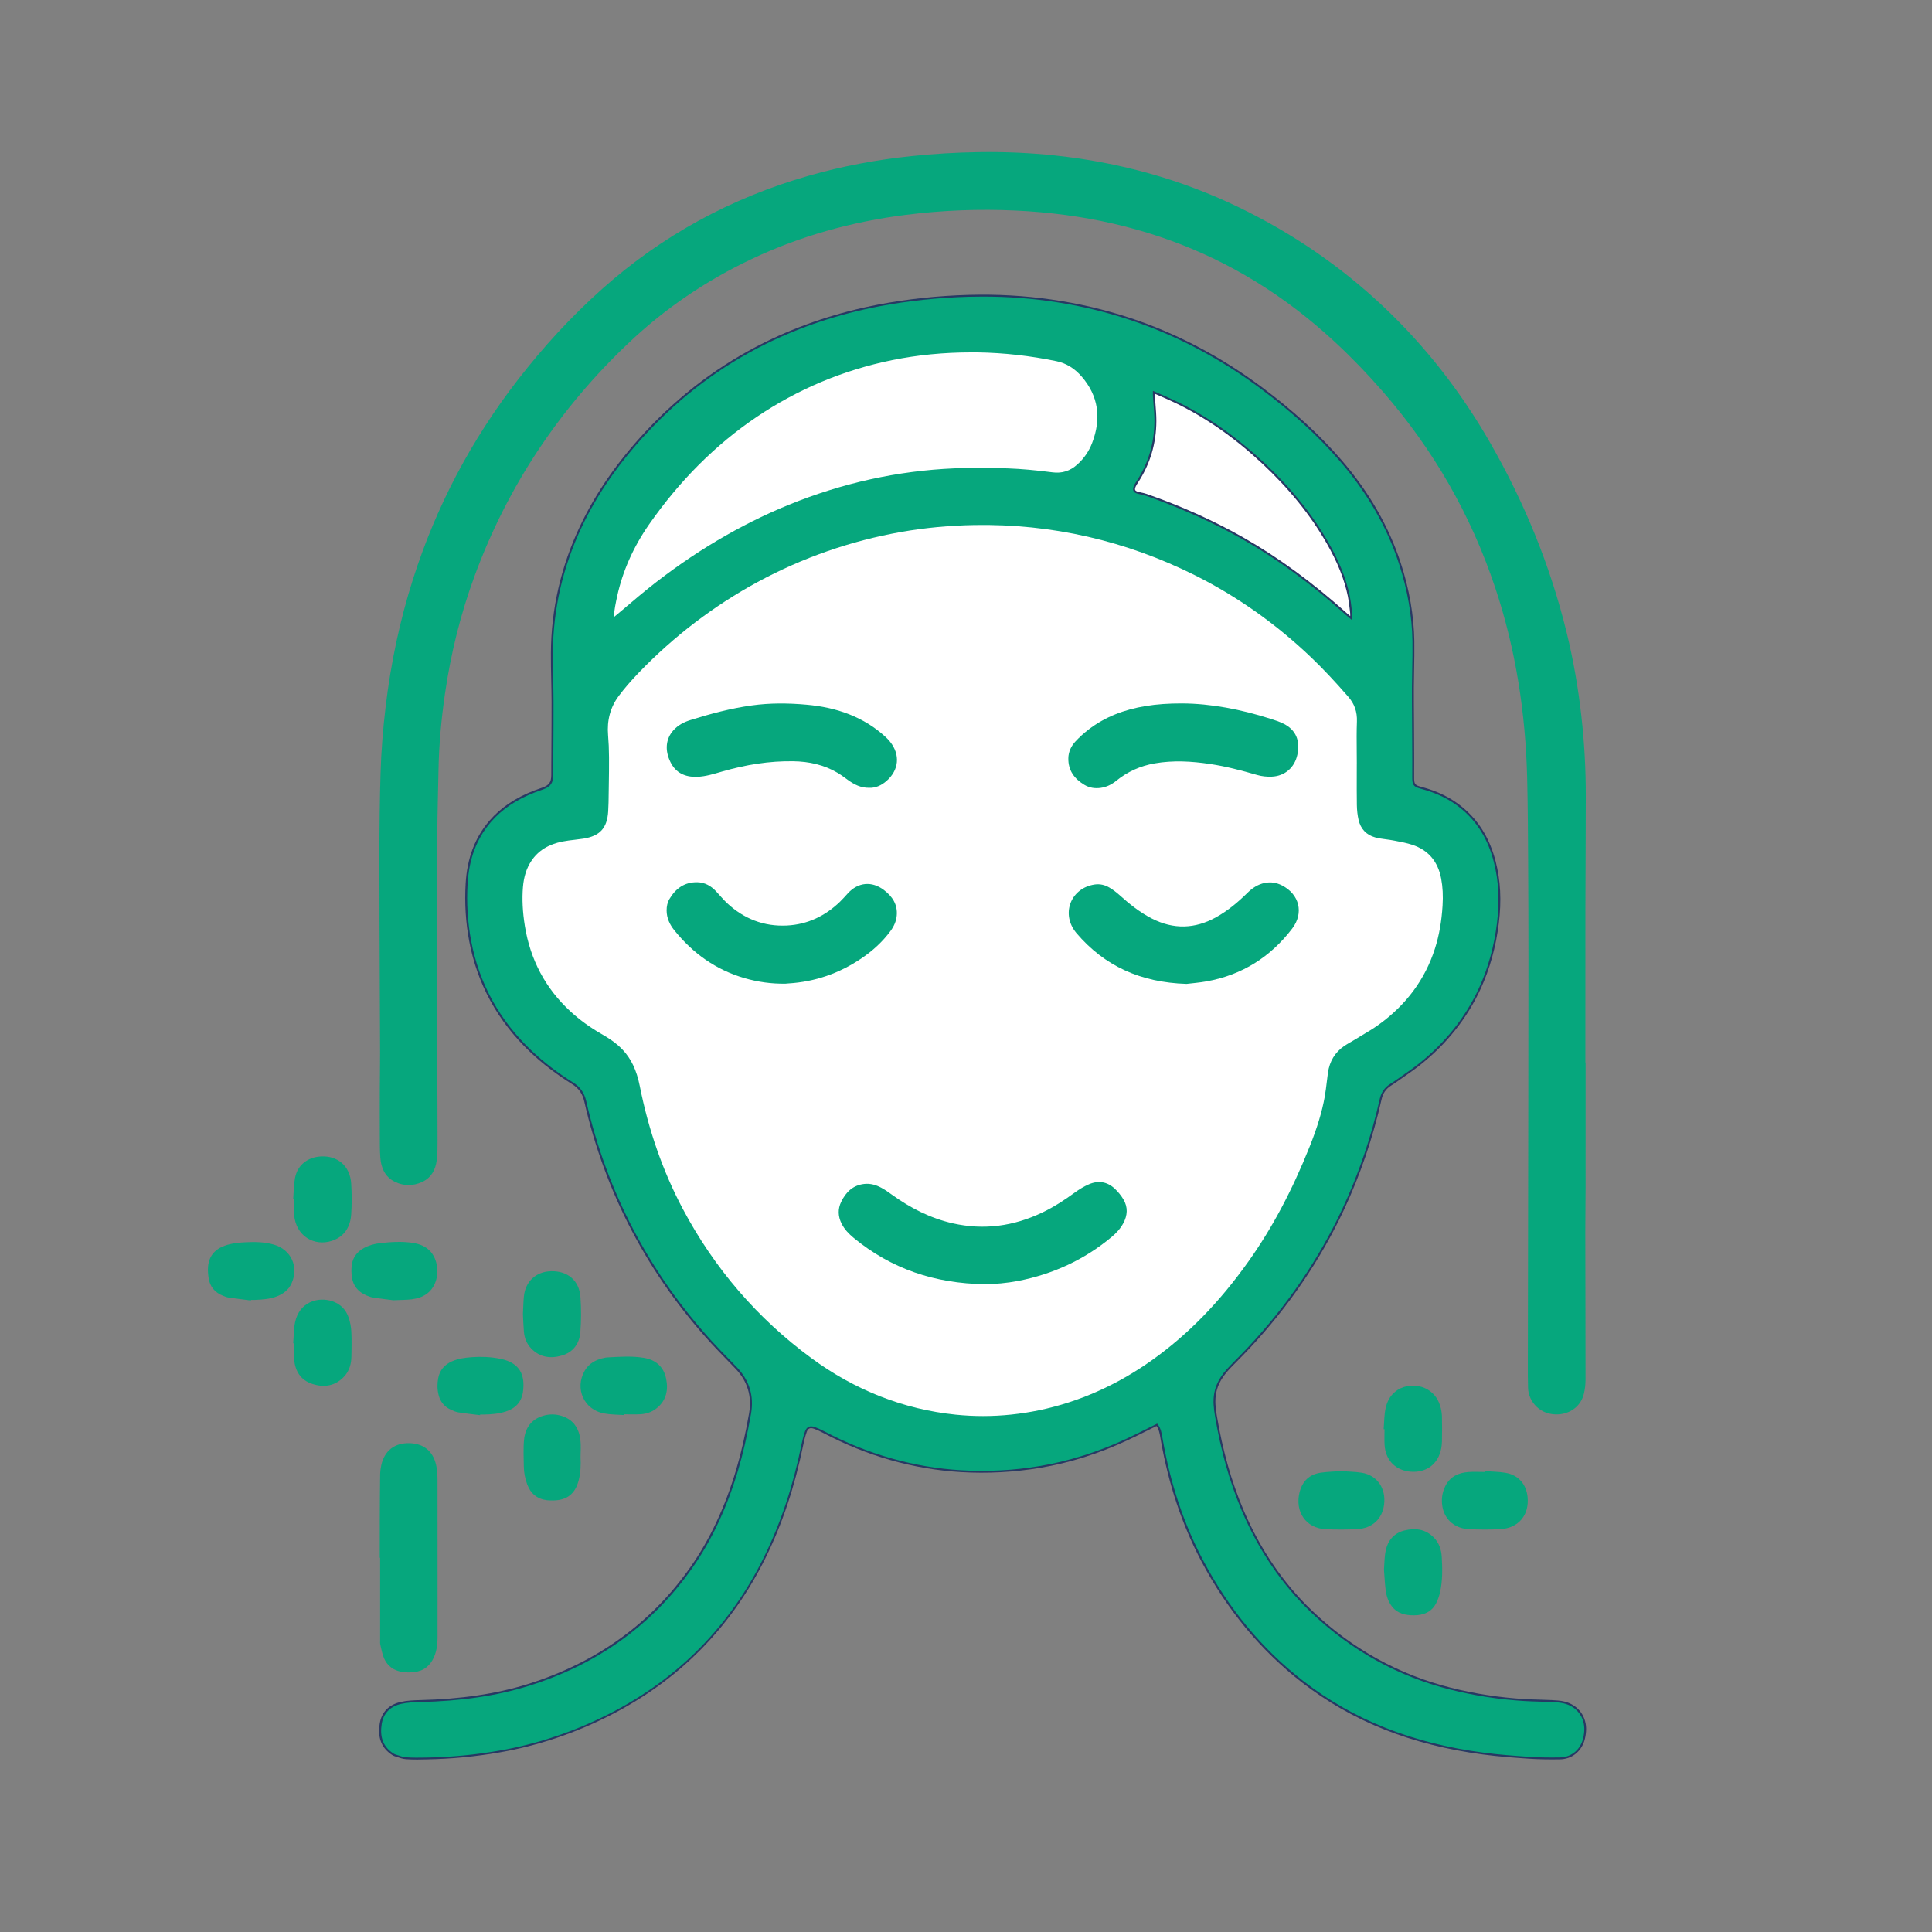
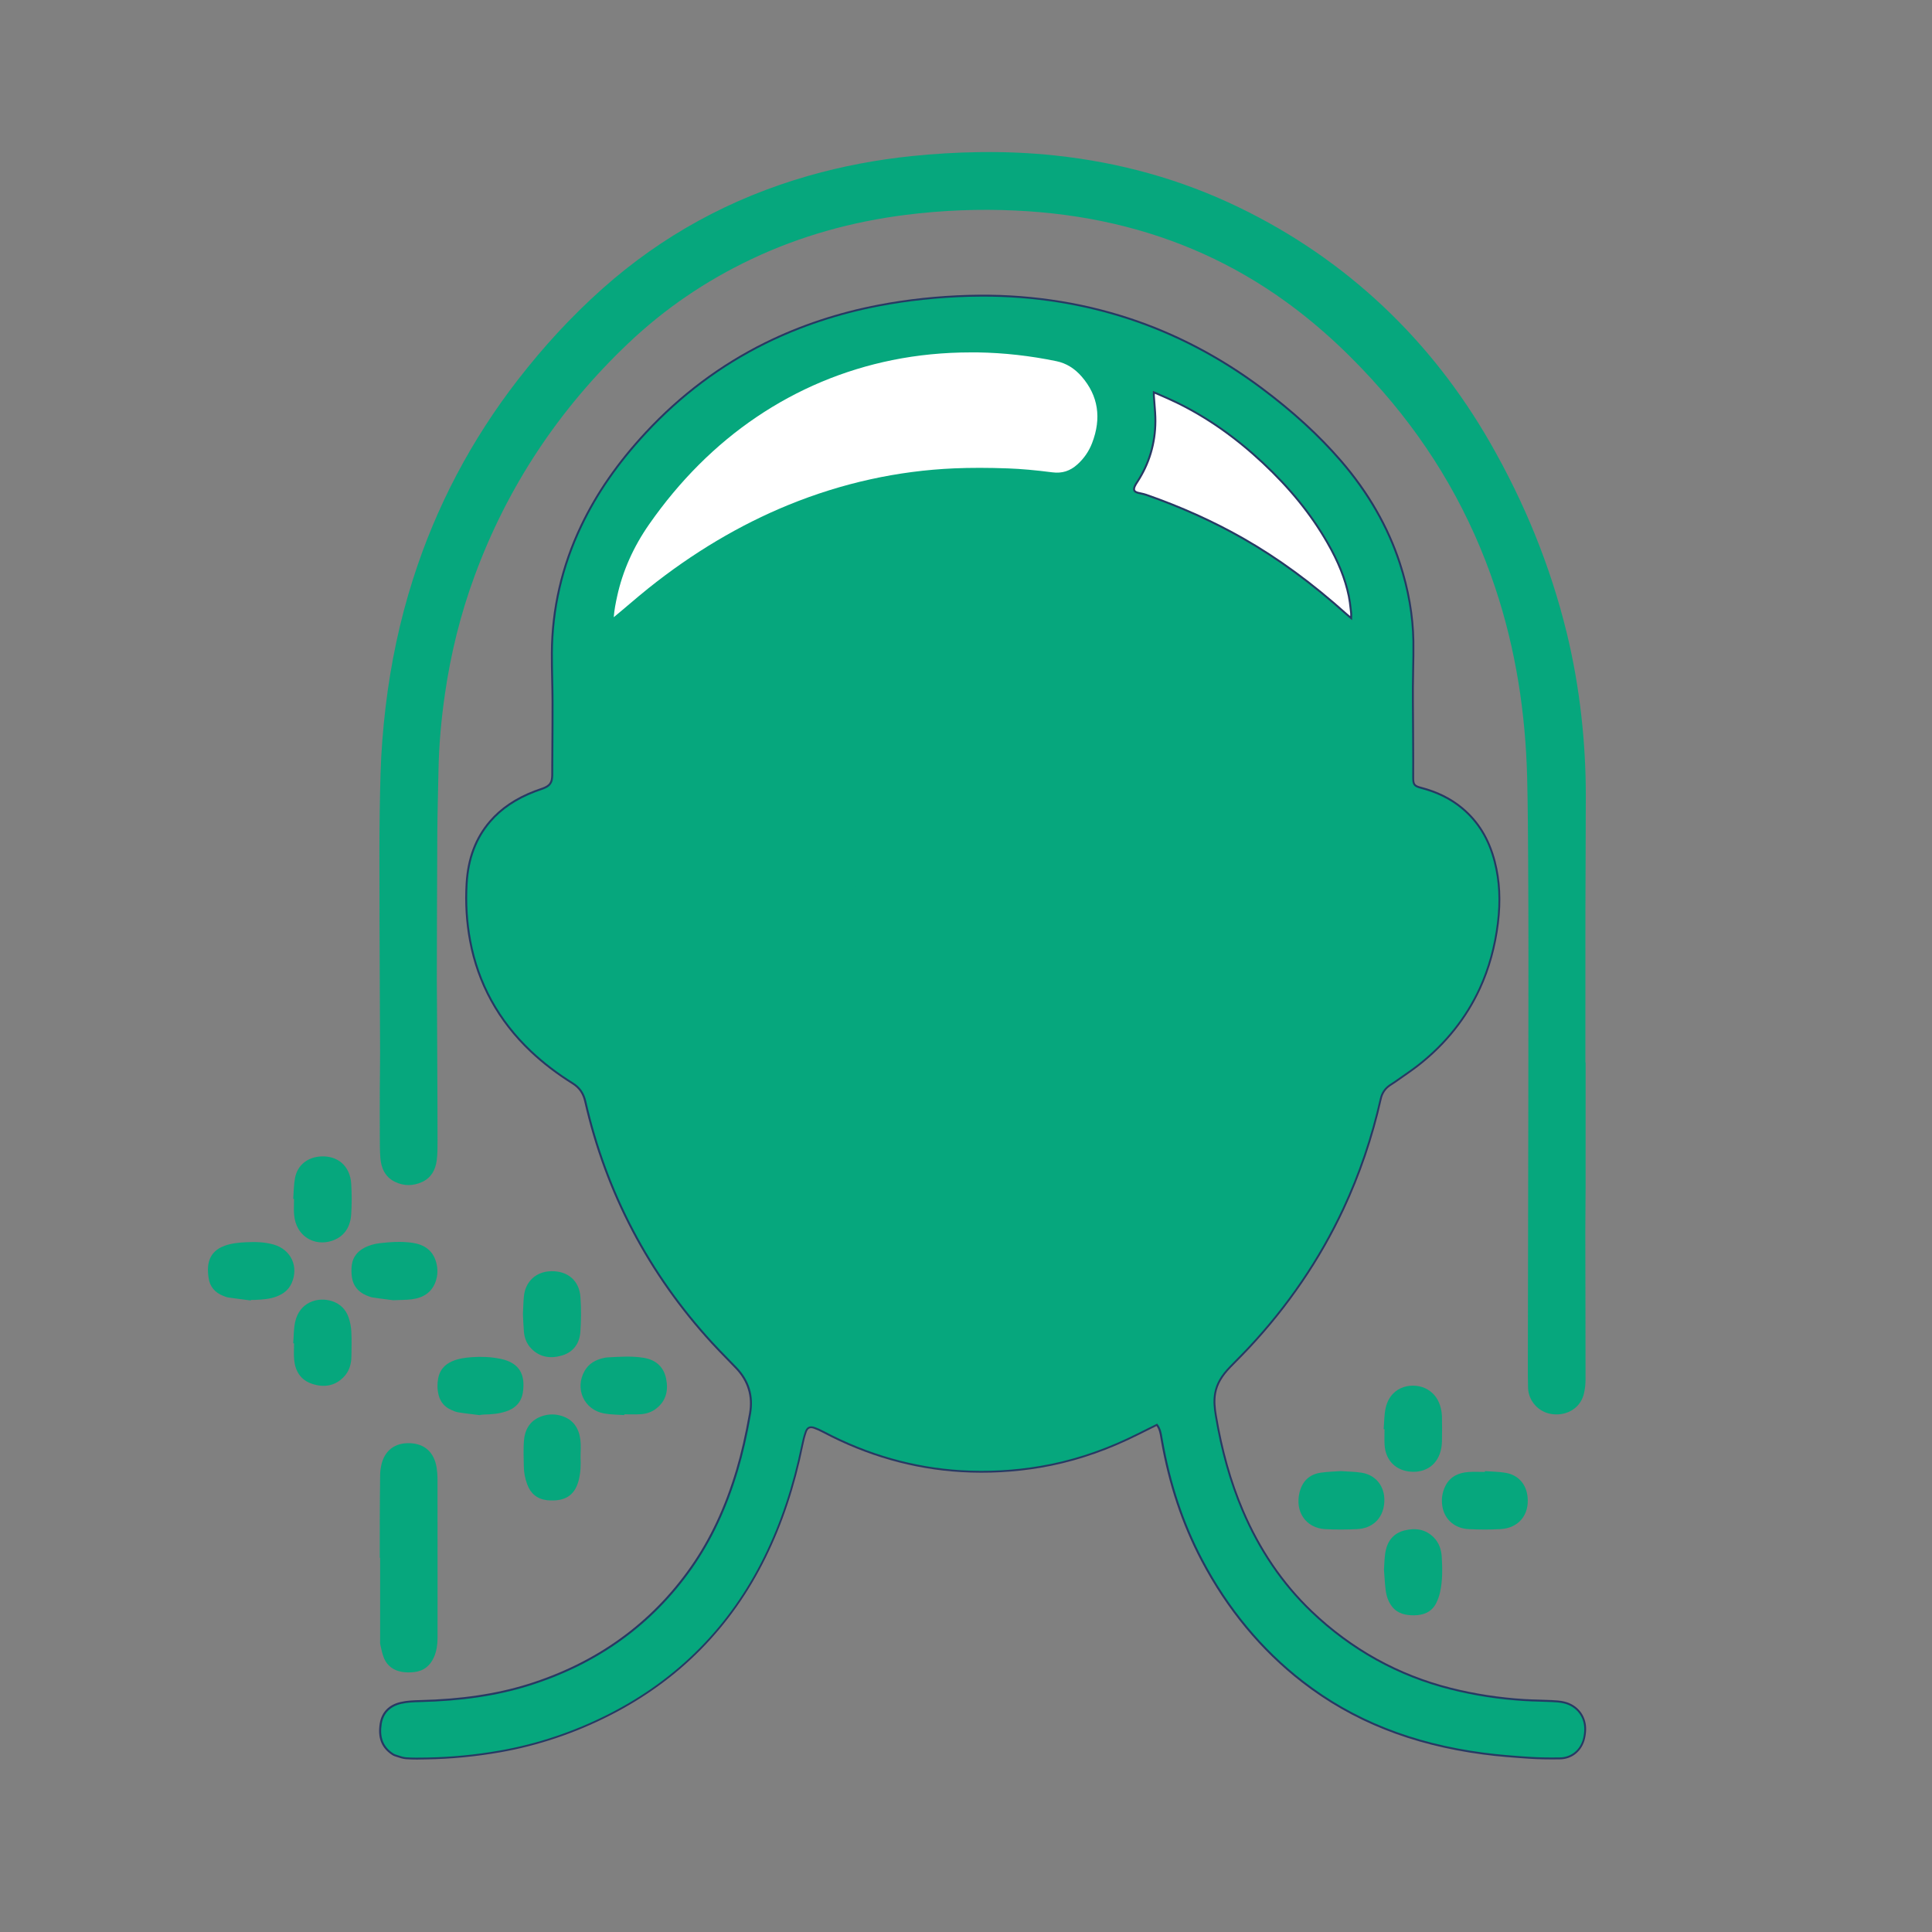
<svg xmlns="http://www.w3.org/2000/svg" viewBox="1500 2000 1000 1000" width="1000" height="1000">
  <rect x="1500" y="2000" width="1000" height="1000" fill="#808080" stroke="none" />
  <path fill="rgb(39, 57, 100)" stroke="none" fill-opacity="1" stroke-width="1" stroke-opacity="1" color="rgb(51, 51, 51)" font-size-adjust="none" class="st0" id="tSvg11725835c39" title="Path 39" d="M 1715.96 2910.74 C 1714.02 2910.74 1712.08 2910.7 1710.15 2910.56 C 1708.53 2910.44 1706.95 2909.91 1705.43 2909.4 C 1705.05 2909.27 1704.67 2909.14 1704.28 2909.02 C 1703.43 2908.75 1702.64 2908.17 1702.07 2907.75 C 1697.23 2904.2 1695.42 2899.08 1696.55 2892.09 C 1697.5 2886.17 1701.28 2882.3 1707.47 2880.91 C 1710.72 2880.18 1714.12 2880.05 1717.32 2879.97 C 1738.62 2879.47 1756.9 2876.75 1773.21 2871.67 C 1808.61 2860.64 1836.93 2840.27 1857.38 2811.11 C 1867.48 2796.72 1875.22 2780.22 1881.04 2760.69 C 1883.6 2752.11 1885.72 2742.85 1887.71 2731.57 C 1889.27 2722.72 1886.91 2714.93 1880.69 2708.42 C 1879.19 2706.85 1877.67 2705.29 1876.15 2703.73 C 1873.52 2701.04 1870.81 2698.25 1868.22 2695.43 C 1835.36 2659.6 1813.22 2617.45 1802.42 2570.14 C 1801.5 2566.1 1799.5 2563.24 1796.14 2561.15 C 1788.08 2556.13 1780.76 2550.53 1774.39 2544.49 C 1757.61 2528.58 1746.99 2509.24 1742.83 2486.99 C 1741.03 2477.36 1740.42 2467.35 1741.02 2457.26 C 1741.8 2444.13 1745.82 2433.52 1753.31 2424.82 C 1759.11 2418.08 1766.71 2412.96 1776.53 2409.16 C 1777.28 2408.87 1778.04 2408.61 1778.8 2408.35 C 1779.48 2408.12 1780.15 2407.89 1780.82 2407.63 C 1784.28 2406.32 1785.25 2404.95 1785.34 2401.26 C 1785.36 2400.26 1785.36 2399.25 1785.35 2398.25 C 1785.35 2397.66 1785.34 2397.07 1785.35 2396.48 C 1785.37 2393.06 1785.39 2389.64 1785.41 2386.23 C 1785.46 2378.66 1785.51 2370.84 1785.49 2363.15 C 1785.48 2359.36 1785.39 2355.5 1785.31 2351.78 C 1785.21 2347.26 1785.11 2342.58 1785.14 2337.98 C 1785.27 2315.12 1790.39 2292.91 1800.37 2271.99 C 1808.46 2255.03 1819.44 2239.19 1833.95 2223.57 C 1851.96 2204.18 1872.82 2188.56 1895.95 2177.14 C 1914.09 2168.18 1933.89 2161.61 1954.8 2157.61 C 1969.7 2154.76 1985.35 2153.08 2001.32 2152.63 C 2030.32 2151.81 2058.42 2155.82 2084.84 2164.53 C 2108.88 2172.46 2131.82 2184.51 2153.04 2200.32 C 2169.46 2212.57 2183.01 2224.97 2194.45 2238.22 C 2208.54 2254.55 2218.81 2272.39 2224.98 2291.24 C 2229.46 2304.93 2231.84 2318.59 2232.05 2331.85 C 2232.13 2336.63 2232.03 2341.49 2231.94 2346.19 C 2231.88 2349.35 2231.81 2352.61 2231.8 2355.82 C 2231.78 2361.07 2231.82 2366.41 2231.86 2371.57 C 2231.88 2374.47 2231.9 2377.38 2231.91 2380.28 C 2231.917 2381.68 2231.923 2383.08 2231.93 2384.48 C 2231.96 2390.34 2231.99 2396.39 2231.95 2402.35 C 2231.93 2405.85 2232.34 2406.4 2235.59 2407.25 C 2244.06 2409.47 2251.03 2412.91 2256.9 2417.75 C 2265.46 2424.81 2271.11 2434.03 2274.17 2445.96 C 2276.69 2455.78 2277.22 2466.19 2275.8 2477.8 C 2274.31 2490.01 2271.15 2501.43 2266.4 2511.77 C 2259.37 2527.07 2248.77 2540.39 2234.9 2551.37 C 2232.06 2553.61 2229.04 2555.71 2226.12 2557.74 C 2224.88 2558.6 2223.64 2559.46 2222.41 2560.33 C 2221.92 2560.68 2221.42 2561 2220.91 2561.32 C 2220.47 2561.6 2220.03 2561.88 2219.6 2562.18 C 2217.24 2563.82 2215.78 2566.01 2215.14 2568.88 C 2210.64 2588.87 2204.1 2608.1 2195.7 2626.04 C 2183.49 2652.12 2166.99 2676.33 2146.67 2698.02 C 2144.63 2700.19 2142.51 2702.35 2140.46 2704.43 C 2139.35 2705.56 2138.24 2706.69 2137.13 2707.82 C 2132.71 2712.38 2130.34 2716.46 2129.47 2721.07 C 2128.72 2725.04 2129.18 2728.94 2129.79 2732.57 C 2132.85 2750.77 2137.36 2766.76 2143.6 2781.47 C 2152.24 2801.83 2164.19 2819.4 2179.12 2833.68 C 2199.65 2853.31 2223.85 2866.74 2251.03 2873.58 C 2263.35 2876.68 2276.14 2878.65 2289.04 2879.43 C 2291.62 2879.59 2294.26 2879.66 2296.81 2879.73 C 2298.89 2879.79 2301.05 2879.85 2303.17 2879.96 C 2305.51 2880.08 2307.62 2880.21 2309.67 2880.7 C 2316.93 2882.43 2321.46 2888.61 2320.94 2896.09 C 2320.81 2897.96 2320.5 2899.66 2320.03 2901.14 C 2318.17 2906.92 2313.32 2910.56 2307.37 2910.64 C 2301.02 2910.72 2295.9 2910.62 2291.27 2910.3 C 2283.71 2909.79 2275.65 2909.2 2267.61 2908.13 C 2230.59 2903.23 2199.91 2891.01 2173.84 2870.79 C 2152.49 2854.24 2134.93 2833.02 2121.63 2807.74 C 2111.69 2788.83 2104.88 2768.42 2100.81 2745.32 C 2100.75 2744.97 2100.69 2744.61 2100.63 2744.25 C 2100.29 2742.14 2099.93 2739.96 2098.61 2738.1 C 2097.09 2738.85 2095.58 2739.6 2094.09 2740.35 C 2090.5 2742.15 2087.1 2743.85 2083.58 2745.49 C 2068.86 2752.37 2053.71 2757.16 2038.57 2759.72 C 2024.96 2762.02 2011.09 2762.77 1997.36 2761.95 C 1972.68 2760.47 1948.68 2753.63 1926.02 2741.64 C 1924.23 2740.69 1922.72 2740.02 1921.29 2739.51 C 1919.31 2738.82 1918.23 2739.32 1917.54 2741.22 C 1916.69 2743.58 1916.14 2746.01 1915.72 2748.08 C 1911.31 2769.58 1905 2788.53 1896.41 2806.02 C 1878.68 2842.15 1851.51 2869.71 1815.66 2887.93 C 1797.43 2897.2 1778.26 2903.62 1758.7 2907.03 C 1746.1 2909.23 1733.4 2910.44 1720.94 2910.65 C 1720.763 2910.653 1720.587 2910.657 1720.41 2910.66C 1718.96 2910.71 1717.46 2910.74 1715.96 2910.74Z" />
  <path fill="#06a77d" stroke="none" fill-opacity="1" stroke-width="1" stroke-opacity="1" color="rgb(51, 51, 51)" font-size-adjust="none" class="st0" id="tSvgd93b6765c6" title="Path 40" d="M 2008.71 2153.51 C 2006.26 2153.51 2003.82 2153.54 2001.36 2153.61 C 1985.45 2154.06 1969.85 2155.73 1955 2158.57 C 1934.17 2162.56 1914.46 2169.1 1896.4 2178.02 C 1873.38 2189.39 1852.61 2204.94 1834.69 2224.24 C 1820.25 2239.78 1809.32 2255.54 1801.28 2272.41 C 1791.37 2293.2 1786.28 2315.26 1786.15 2337.98 C 1786.12 2342.57 1786.23 2347.24 1786.32 2351.76 C 1786.4 2355.49 1786.49 2359.35 1786.5 2363.15 C 1786.52 2370.85 1786.47 2378.68 1786.42 2386.24 C 1786.4 2389.66 1786.38 2393.08 1786.36 2396.49 C 1786.36 2397.08 1786.36 2397.67 1786.36 2398.26 C 1786.37 2399.27 1786.37 2400.29 1786.35 2401.3 C 1786.26 2405.37 1785 2407.14 1781.19 2408.58 C 1780.51 2408.84 1779.82 2409.07 1779.14 2409.31 C 1778.39 2409.57 1777.65 2409.82 1776.91 2410.11 C 1767.24 2413.85 1759.77 2418.88 1754.08 2425.49 C 1746.74 2434.02 1742.79 2444.44 1742.03 2457.34 C 1741.43 2467.35 1742.04 2477.27 1743.83 2486.83 C 1747.95 2508.87 1758.47 2528.03 1775.1 2543.79 C 1781.42 2549.78 1788.69 2555.35 1796.7 2560.33 C 1800.31 2562.57 1802.44 2565.63 1803.43 2569.95 C 1814.19 2617.09 1836.25 2659.09 1868.99 2694.79 C 1871.57 2697.6 1874.28 2700.38 1876.9 2703.06 C 1878.42 2704.62 1879.94 2706.18 1881.45 2707.75 C 1887.9 2714.5 1890.35 2722.58 1888.73 2731.76 C 1886.73 2743.09 1884.6 2752.37 1882.03 2761 C 1876.17 2780.64 1868.38 2797.23 1858.23 2811.71 C 1837.65 2841.05 1809.15 2861.55 1773.54 2872.65 C 1757.14 2877.76 1738.77 2880.48 1717.38 2880.99 C 1714.23 2881.06 1710.88 2881.2 1707.73 2881.91 C 1701.97 2883.2 1698.46 2886.78 1697.58 2892.27 C 1696.52 2898.85 1698.2 2903.66 1702.71 2906.97 C 1703.38 2907.46 1703.99 2907.89 1704.63 2908.09 C 1705.02 2908.21 1705.4 2908.34 1705.79 2908.47 C 1707.26 2908.96 1708.78 2909.47 1710.27 2909.58 C 1713.65 2909.82 1717.11 2909.77 1720.46 2909.71 C 1720.637 2909.707 1720.813 2909.703 1720.99 2909.7 C 1733.39 2909.5 1746.04 2908.29 1758.59 2906.1 C 1778.06 2902.71 1797.13 2896.32 1815.27 2887.1 C 1850.92 2868.98 1877.94 2841.58 1895.58 2805.64 C 1904.13 2788.22 1910.42 2769.35 1914.8 2747.94 C 1915.23 2745.84 1915.79 2743.36 1916.66 2740.94 C 1917.53 2738.51 1919.17 2737.75 1921.68 2738.62 C 1923.16 2739.14 1924.71 2739.83 1926.55 2740.8 C 1949.08 2752.72 1972.94 2759.52 1997.48 2760.99 C 2011.14 2761.81 2024.93 2761.07 2038.46 2758.77 C 2053.52 2756.22 2068.57 2751.46 2083.21 2744.62 C 2086.72 2742.98 2090.11 2741.29 2093.69 2739.49 C 2095.31 2738.68 2096.94 2737.86 2098.59 2737.05 C 2098.71 2736.99 2098.83 2736.93 2098.95 2736.87 C 2099.033 2736.977 2099.117 2737.083 2099.2 2737.19 C 2100.88 2739.32 2101.28 2741.76 2101.66 2744.12 C 2101.72 2744.47 2101.77 2744.83 2101.84 2745.17 C 2105.89 2768.16 2112.66 2788.48 2122.56 2807.3 C 2135.79 2832.46 2153.26 2853.56 2174.5 2870.02 C 2200.43 2890.13 2230.95 2902.28 2267.79 2907.16 C 2275.8 2908.22 2283.84 2908.81 2291.39 2909.32 C 2296 2909.63 2301.09 2909.74 2307.41 2909.65 C 2312.91 2909.58 2317.4 2906.2 2319.13 2900.85 C 2319.58 2899.45 2319.87 2897.83 2320 2896.04 C 2320.48 2889.07 2316.26 2883.3 2309.49 2881.69 C 2307.52 2881.22 2305.46 2881.09 2303.17 2880.98 C 2301.06 2880.88 2298.91 2880.81 2296.83 2880.76 C 2294.27 2880.69 2291.63 2880.61 2289.03 2880.45 C 2276.07 2879.66 2263.22 2877.68 2250.84 2874.57 C 2223.48 2867.68 2199.14 2854.18 2178.48 2834.42 C 2163.44 2820.04 2151.42 2802.36 2142.73 2781.88 C 2136.46 2767.1 2131.92 2751.04 2128.85 2732.76 C 2128.23 2729.04 2127.75 2725.03 2128.53 2720.91 C 2129.44 2716.1 2131.88 2711.85 2136.45 2707.15 C 2137.56 2706.01 2138.67 2704.88 2139.78 2703.75 C 2141.83 2701.67 2143.95 2699.52 2145.98 2697.36 C 2166.23 2675.75 2182.66 2651.62 2194.83 2625.64 C 2203.2 2607.76 2209.72 2588.6 2214.2 2568.68 C 2214.9 2565.56 2216.49 2563.17 2219.07 2561.38 C 2219.51 2561.07 2219.96 2560.79 2220.41 2560.5 C 2220.9 2560.19 2221.39 2559.87 2221.86 2559.54 C 2223.09 2558.66 2224.34 2557.8 2225.58 2556.94 C 2228.49 2554.92 2231.5 2552.84 2234.31 2550.61 C 2248.06 2539.73 2258.57 2526.53 2265.53 2511.38 C 2270.23 2501.14 2273.37 2489.81 2274.84 2477.71 C 2276.24 2466.23 2275.71 2455.94 2273.23 2446.24 C 2270.23 2434.53 2264.69 2425.47 2256.3 2418.55 C 2250.54 2413.8 2243.69 2410.43 2235.37 2408.25 C 2231.5 2407.24 2230.96 2406.09 2230.98 2402.37 C 2231.02 2396.42 2230.99 2390.36 2230.96 2384.51 C 2230.953 2383.11 2230.947 2381.71 2230.94 2380.31 C 2230.93 2377.41 2230.91 2374.51 2230.89 2371.61 C 2230.85 2366.44 2230.81 2361.1 2230.83 2355.84 C 2230.84 2352.62 2230.91 2349.35 2230.97 2346.19 C 2231.06 2341.5 2231.16 2336.65 2231.08 2331.88 C 2230.87 2318.72 2228.51 2305.16 2224.05 2291.57 C 2217.92 2272.85 2207.72 2255.13 2193.71 2238.89 C 2182.32 2225.69 2168.83 2213.34 2152.46 2201.13 C 2131.33 2185.37 2108.48 2173.38 2084.55 2165.48C 2060.47 2157.52 2034.99 2153.51 2008.71 2153.51Z" />
-   <path fill="rgb(255, 255, 255)" stroke="none" fill-opacity="1" stroke-width="1" stroke-opacity="1" color="rgb(51, 51, 51)" font-size-adjust="none" class="st1" id="tSvgeb70a8aa50" title="Path 41" d="M 2008.81 2732.95 C 2004.08 2732.95 1999.37 2732.71 1994.68 2732.23 C 1967.75 2729.47 1942.59 2719.61 1919.9 2702.92 C 1892.09 2682.47 1869.7 2656.46 1853.35 2625.61 C 1843.15 2606.36 1835.68 2585.01 1831.15 2562.14 C 1829.52 2553.92 1826.66 2547.9 1822.13 2543.18 C 1818.69 2539.59 1814.54 2537.01 1811.3 2535.16 C 1805.34 2531.75 1799.91 2527.79 1795.15 2523.4 C 1782.39 2511.63 1774.49 2496.8 1771.67 2479.32 C 1770.49 2472.01 1770.17 2465.4 1770.68 2459.14 C 1771.13 2453.75 1772.55 2449.32 1775.04 2445.59 C 1778.58 2440.29 1783.87 2437.01 1791.23 2435.56 C 1793.28 2435.15 1795.39 2434.91 1797.44 2434.67 C 1798.92 2434.5 1800.45 2434.32 1801.93 2434.09 C 1810.52 2432.73 1814.25 2428.64 1814.79 2420 C 1814.98 2416.97 1815.02 2413.88 1815.05 2410.88 C 1815.073 2409.31 1815.097 2407.74 1815.12 2406.17 C 1815.19 2401.52 1815.27 2396.71 1815.23 2391.99 C 1815.2 2387.77 1815.04 2384.03 1814.74 2380.54 C 1814.09 2372.86 1815.93 2366.04 1820.22 2360.29 C 1823.1 2356.42 1826.54 2352.42 1830.72 2348.08 C 1848.88 2329.24 1869.57 2313.47 1892.21 2301.21 C 1915.46 2288.62 1940.45 2279.92 1966.49 2275.33 C 1978.73 2273.17 1991.52 2271.97 2004.48 2271.75 C 2044.41 2271.08 2082.85 2279.88 2118.77 2297.89 C 2140.41 2308.74 2160.53 2322.98 2178.58 2340.2 C 2184.6 2345.95 2190.73 2352.44 2197.86 2360.63 C 2201.1 2364.35 2202.52 2368.44 2202.34 2373.48 C 2202.15 2378.51 2202.19 2383.64 2202.24 2388.6 C 2202.26 2390.75 2202.28 2392.9 2202.28 2395.05 C 2202.277 2395.217 2202.273 2395.383 2202.27 2395.55 C 2202.27 2397.42 2202.26 2399.29 2202.26 2401.17 C 2202.25 2406.24 2202.23 2411.48 2202.31 2416.64 C 2202.35 2419.38 2202.65 2421.98 2203.19 2424.36 C 2204.25 2429.03 2207.22 2432.17 2211.77 2433.43 C 2213.57 2433.93 2215.49 2434.18 2217.35 2434.43 C 2218.6 2434.6 2219.89 2434.77 2221.15 2435.01 C 2221.573 2435.09 2221.997 2435.17 2222.42 2435.25 C 2225.26 2435.79 2228.2 2436.36 2230.99 2437.27 C 2239.24 2439.97 2244.27 2445.85 2245.94 2454.76 C 2246.75 2459.05 2246.99 2463.62 2246.67 2468.73 C 2246.17 2476.97 2244.88 2484.24 2242.73 2490.97 C 2237.65 2506.89 2227.83 2520.17 2213.54 2530.42 C 2210.74 2532.43 2207.73 2534.23 2204.81 2535.96 C 2203.58 2536.7 2202.34 2537.43 2201.12 2538.19 C 2200.43 2538.62 2199.72 2539.02 2199.01 2539.43 C 2197.94 2540.05 2196.83 2540.68 2195.8 2541.38 C 2191.01 2544.64 2188.16 2549.34 2187.33 2555.34 C 2187.13 2556.8 2186.95 2558.27 2186.78 2559.73 C 2186.46 2562.35 2186.14 2565.06 2185.67 2567.7 C 2184.28 2575.47 2181.78 2583.72 2177.8 2593.67 C 2168.74 2616.33 2158.46 2635.63 2146.38 2652.67 C 2131.3 2673.95 2114.96 2690.7 2096.44 2703.9 C 2078.27 2716.85 2058.61 2725.6 2037.99 2729.91C 2028.3 2731.93 2018.54 2732.95 2008.81 2732.95Z" />
  <path fill="rgb(255, 255, 255)" stroke="none" fill-opacity="1" stroke-width="1" stroke-opacity="1" color="rgb(51, 51, 51)" font-size-adjust="none" class="st1" id="tSvg17c85747b53" title="Path 42" d="M 2002.52 2182.4 C 1988.57 2182.4 1974.9 2183.74 1961.84 2186.39 C 1936.57 2191.52 1912.92 2201.44 1891.55 2215.88 C 1870.4 2230.17 1851.72 2248.84 1836.01 2271.36 C 1827.86 2283.04 1822.29 2295.57 1819.45 2308.59 C 1818.69 2312.07 1817.98 2315.53 1817.67 2319.47 C 1817.987 2319.207 1818.303 2318.943 1818.62 2318.68 C 1819.8 2317.7 1820.83 2316.84 1821.86 2315.98 C 1823.31 2314.76 1824.76 2313.54 1826.2 2312.31 C 1829.22 2309.75 1832.34 2307.1 1835.48 2304.59 C 1858.44 2286.21 1882.86 2271.67 1908.06 2261.37 C 1935.77 2250.05 1964.66 2243.67 1993.91 2242.42 C 2002.4 2242.06 2011.51 2242.07 2021.75 2242.44 C 2028.56 2242.69 2035.85 2243.34 2044.71 2244.48 C 2049.75 2245.13 2053.87 2243.81 2057.71 2240.34 C 2061.07 2237.3 2063.61 2233.61 2065.25 2229.37 C 2070.25 2216.41 2068.45 2204.82 2059.89 2194.93 C 2056.21 2190.68 2051.84 2188 2046.89 2186.97 C 2033.39 2184.16 2019.65 2182.62 2006.07 2182.4C 2004.88 2182.41 2003.7 2182.4 2002.52 2182.4Z" />
  <path fill="rgb(39, 57, 100)" stroke="none" fill-opacity="1" stroke-width="1" stroke-opacity="1" color="rgb(51, 51, 51)" font-size-adjust="none" class="st0" id="tSvg2759a4e912" title="Path 43" d="M 2199.84 2320.99 C 2199.257 2320.503 2198.673 2320.017 2198.09 2319.53 C 2197.56 2319.09 2197.13 2318.73 2196.71 2318.36 C 2178.81 2302.29 2161.28 2289.46 2143.13 2279.12 C 2127.83 2270.41 2110.98 2262.82 2093.04 2256.58 C 2092.23 2256.3 2091.35 2256.11 2090.51 2255.92 C 2089.97 2255.8 2089.43 2255.69 2088.9 2255.55 C 2087.71 2255.24 2087.01 2254.78 2086.68 2254.1 C 2086.35 2253.43 2086.42 2252.61 2086.88 2251.52 C 2087.23 2250.69 2087.73 2249.94 2088.21 2249.21 C 2094.36 2239.83 2097.49 2229.33 2097.53 2217.98 C 2097.54 2215.02 2097.29 2212.01 2097.06 2209.09 C 2096.94 2207.69 2096.83 2206.28 2096.74 2204.88 C 2096.72 2204.57 2096.72 2204.26 2096.73 2203.84 C 2096.733 2203.323 2096.737 2202.807 2096.74 2202.29 C 2096.973 2202.393 2097.207 2202.497 2097.44 2202.6 C 2098.74 2203.18 2100.03 2203.74 2101.3 2204.3 C 2104.04 2205.5 2106.63 2206.63 2109.22 2207.89 C 2125.05 2215.61 2139.69 2225.85 2153.96 2239.18 C 2168.06 2252.36 2179.01 2265.87 2187.42 2280.5 C 2193.22 2290.58 2196.79 2299.5 2198.65 2308.55 C 2199.09 2310.7 2199.35 2312.91 2199.59 2315.05 C 2199.67 2315.74 2199.75 2316.43 2199.83 2317.12 C 2199.9 2317.65 2199.88 2318.17 2199.87 2318.82 C 2199.86 2319.15 2199.85 2319.52 2199.85 2319.94C 2199.85 2320.29 2199.85 2320.64 2199.84 2320.99Z" />
  <path fill="rgb(255, 255, 255)" stroke="none" fill-opacity="1" stroke-width="1" stroke-opacity="1" color="rgb(51, 51, 51)" font-size-adjust="none" class="st1" id="tSvg18b7f5c7438" title="Path 44" d="M 2097.72 2203.8 C 2097.72 2203.81 2097.72 2203.82 2097.72 2203.83 C 2097.72 2204.22 2097.71 2204.51 2097.73 2204.79 C 2097.82 2206.19 2097.93 2207.59 2098.05 2208.99 C 2098.29 2211.93 2098.54 2214.97 2098.53 2217.96 C 2098.49 2229.51 2095.31 2240.19 2089.08 2249.7 C 2088.6 2250.44 2088.13 2251.16 2087.81 2251.9 C 2087.47 2252.7 2087.4 2253.27 2087.58 2253.65 C 2087.77 2254.04 2088.29 2254.34 2089.16 2254.57 C 2089.68 2254.71 2090.2 2254.82 2090.73 2254.93 C 2091.61 2255.12 2092.51 2255.32 2093.38 2255.62 C 2111.38 2261.89 2128.29 2269.5 2143.63 2278.24 C 2161.85 2288.62 2179.43 2301.5 2197.38 2317.61 C 2197.79 2317.97 2198.21 2318.32 2198.73 2318.76 C 2198.773 2318.797 2198.817 2318.833 2198.86 2318.87 C 2198.86 2318.84 2198.86 2318.81 2198.86 2318.78 C 2198.87 2318.17 2198.89 2317.68 2198.83 2317.22 C 2198.74 2316.53 2198.66 2315.83 2198.59 2315.14 C 2198.35 2313.02 2198.1 2310.83 2197.67 2308.73 C 2195.83 2299.79 2192.3 2290.97 2186.55 2280.98 C 2178.18 2266.44 2167.3 2253 2153.27 2239.89 C 2139.07 2226.62 2124.52 2216.44 2108.77 2208.76 C 2106.21 2207.51 2103.62 2206.38 2100.89 2205.19C 2099.85 2204.73 2098.79 2204.27 2097.72 2203.8Z" />
  <path fill="#06a77d" stroke="none" fill-opacity="1" stroke-width="1" stroke-opacity="1" color="rgb(51, 51, 51)" font-size-adjust="none" class="st0" id="tSvgb487e9450b" title="Path 45" d="M 2320.71 2549.97 C 2320.71 2571.56 2320.72 2593.16 2320.7 2614.75 C 2320.69 2622.51 2320.55 2630.26 2320.55 2638.01 C 2320.58 2663.36 2320.67 2688.71 2320.67 2714.05 C 2320.67 2716.5 2320.39 2719.02 2319.82 2721.4 C 2318.32 2727.64 2313.08 2731.67 2306.64 2732.07 C 2297.25 2732.65 2291.14 2725.54 2290.92 2718.41 C 2290.86 2716.34 2290.82 2714.27 2290.81 2712.2 C 2290.79 2708.84 2290.8 2705.48 2290.81 2702.12 C 2290.86 2672.85 2290.91 2643.58 2290.97 2614.32 C 2291 2599.45 2291.03 2584.57 2291.05 2569.7 C 2291.08 2545.07 2291.13 2520.44 2291.12 2495.81 C 2291.11 2479.02 2291.07 2462.22 2290.96 2445.43 C 2290.87 2431.2 2290.81 2416.97 2290.46 2402.75 C 2289.63 2369.08 2284.58 2336.11 2273.88 2304.08 C 2261.28 2266.36 2241.82 2232.57 2215.7 2202.62 C 2200.57 2185.27 2183.99 2169.46 2165.28 2155.96 C 2138.42 2136.59 2108.82 2123.28 2076.55 2115.83 C 2059.83 2111.97 2042.9 2109.79 2025.77 2108.98 C 2006.72 2108.08 1987.72 2108.83 1968.8 2111.22 C 1941.02 2114.73 1914.32 2122.09 1888.97 2134.11 C 1865.44 2145.26 1844.14 2159.71 1825.27 2177.62 C 1789.43 2211.64 1762.7 2251.74 1745.62 2298.18 C 1738.34 2317.96 1733.31 2338.33 1730.3 2359.19 C 1728.4 2372.33 1727.19 2385.53 1726.96 2398.82 C 1726.77 2409.69 1726.41 2420.55 1726.35 2431.42 C 1726.19 2456.93 1726.17 2482.44 1726.1 2507.95 C 1726.09 2510.99 1726.16 2514.03 1726.17 2517.06 C 1726.23 2528.01 1726.28 2538.97 1726.33 2549.92 C 1726.39 2563.51 1726.47 2577.11 1726.47 2590.7 C 1726.47 2594.05 1726.48 2597.43 1726.03 2600.74 C 1725.38 2605.56 1723.17 2609.61 1718.55 2611.76 C 1713.88 2613.94 1709.05 2613.97 1704.42 2611.71 C 1699.28 2609.21 1697.27 2604.56 1696.86 2599.19 C 1696.56 2595.29 1696.61 2591.36 1696.59 2587.45 C 1696.55 2579.45 1696.56 2571.45 1696.59 2563.46 C 1696.61 2557.31 1696.74 2551.15 1696.73 2545 C 1696.72 2534.53 1696.62 2524.05 1696.59 2513.58 C 1696.5 2489.35 1696.35 2465.12 1696.38 2440.89 C 1696.4 2427.46 1696.57 2414.03 1696.96 2400.61 C 1697.29 2389.03 1698.22 2377.48 1699.58 2365.97 C 1702.25 2343.45 1706.89 2321.36 1713.77 2299.75 C 1725.75 2262.13 1743.91 2227.74 1768.08 2196.54 C 1781.24 2179.56 1795.7 2163.78 1811.75 2149.48 C 1842.83 2121.8 1878.49 2102.43 1918.48 2091 C 1935.96 2086 1953.77 2082.67 1971.86 2080.79 C 1983.4 2079.59 1994.96 2078.92 2006.56 2078.74 C 2019.85 2078.53 2033.09 2079.09 2046.3 2080.5 C 2079.49 2084.05 2111.23 2092.79 2141.31 2107.35 C 2168.79 2120.65 2193.73 2137.66 2215.95 2158.6 C 2237.93 2179.32 2256.24 2202.95 2271.27 2229.12 C 2289.04 2260.06 2302.45 2292.79 2310.92 2327.49 C 2314.41 2341.79 2316.91 2356.26 2318.54 2370.89 C 2320.06 2384.49 2320.81 2398.13 2320.81 2411.8 C 2320.81 2431.71 2320.64 2451.62 2320.6 2471.53 C 2320.56 2491.04 2320.59 2510.56 2320.59 2530.07 C 2320.59 2536.71 2320.59 2543.34 2320.59 2549.98C 2320.61 2549.97 2320.66 2549.97 2320.71 2549.97Z" />
  <path fill="#06a77d" stroke="none" fill-opacity="1" stroke-width="1" stroke-opacity="1" color="rgb(51, 51, 51)" font-size-adjust="none" class="st0" id="tSvg7dbbbbc2d1" title="Path 46" d="M 1696.57 2806.3 C 1696.57 2799.58 1696.55 2792.87 1696.58 2786.15 C 1696.61 2778.56 1696.65 2770.97 1696.76 2763.37 C 1696.78 2761.78 1696.97 2760.18 1697.29 2758.62 C 1698.91 2750.86 1704.29 2746.69 1712.21 2746.99 C 1719.85 2747.28 1724.78 2751.78 1726.01 2759.71 C 1726.3 2761.6 1726.45 2763.52 1726.46 2765.43 C 1726.49 2784.37 1726.48 2803.32 1726.48 2822.26 C 1726.48 2830.81 1726.5 2839.36 1726.47 2847.92 C 1726.46 2851.21 1726.01 2854.45 1724.72 2857.52 C 1722.75 2862.19 1719.27 2864.96 1714.22 2865.49 C 1712.18 2865.7 1710.05 2865.7 1708.03 2865.36 C 1703.85 2864.65 1700.56 2862.39 1698.84 2858.46 C 1697.86 2856.23 1697.44 2853.75 1696.86 2851.36 C 1696.67 2850.6 1696.75 2849.77 1696.75 2848.97 C 1696.74 2834.74 1696.75 2820.52 1696.75 2806.29C 1696.67 2806.29 1696.62 2806.29 1696.57 2806.3Z" />
  <path fill="#06a77d" stroke="none" fill-opacity="1" stroke-width="1" stroke-opacity="1" color="rgb(51, 51, 51)" font-size-adjust="none" class="st0" id="tSvg13a3bf41435" title="Path 47" d="M 2193.98 2761.43 C 2197.79 2761.71 2201.32 2761.72 2204.77 2762.27 C 2213.02 2763.59 2217.44 2770.57 2216.4 2778.77 C 2215.45 2786.32 2210.15 2791.13 2202.27 2791.49 C 2196.85 2791.74 2191.4 2791.77 2185.99 2791.49 C 2175.95 2790.97 2170.1 2782.43 2172.67 2772.33 C 2174.12 2766.65 2177.73 2763.14 2183.54 2762.27C 2187.08 2761.74 2190.69 2761.68 2193.98 2761.43Z" />
  <path fill="#06a77d" stroke="none" fill-opacity="1" stroke-width="1" stroke-opacity="1" color="rgb(51, 51, 51)" font-size-adjust="none" class="st0" id="tSvg6eef092866" title="Path 48" d="M 2268.59 2761.44 C 2272.17 2761.72 2275.8 2761.72 2279.32 2762.33 C 2285.87 2763.46 2289.99 2768.18 2290.67 2774.8 C 2291.63 2784.1 2286.03 2790.94 2276.65 2791.47 C 2271.15 2791.78 2265.61 2791.74 2260.1 2791.47 C 2253.15 2791.14 2247.91 2786.65 2246.66 2780.2 C 2245.91 2776.34 2246.38 2772.53 2248.19 2769 C 2250.68 2764.15 2255.04 2762.25 2260.18 2761.9 C 2262.96 2761.71 2265.77 2761.87 2268.57 2761.87C 2268.58 2761.72 2268.59 2761.58 2268.59 2761.44Z" />
  <path fill="#06a77d" stroke="none" fill-opacity="1" stroke-width="1" stroke-opacity="1" color="rgb(51, 51, 51)" font-size-adjust="none" class="st0" id="tSvg17689deb42e" title="Path 49" d="M 1823.15 2732.45 C 1819.65 2732.19 1816.09 2732.23 1812.66 2731.6 C 1802.27 2729.7 1797.35 2718.77 1802.6 2709.56 C 1804.82 2705.67 1808.41 2703.76 1812.65 2702.85 C 1813.27 2702.72 1813.91 2702.61 1814.55 2702.58 C 1820.86 2702.25 1827.2 2701.77 1833.44 2702.85 C 1839.38 2703.88 1843.49 2707.41 1844.76 2713.48 C 1846.02 2719.51 1844.88 2724.96 1839.77 2729 C 1837.38 2730.89 1834.55 2731.83 1831.55 2732.01 C 1828.76 2732.18 1825.96 2732.05 1823.17 2732.05C 1823.15 2732.18 1823.15 2732.31 1823.15 2732.45Z" />
  <path fill="#06a77d" stroke="none" fill-opacity="1" stroke-width="1" stroke-opacity="1" color="rgb(51, 51, 51)" font-size-adjust="none" class="st0" id="tSvg4f51b3546c" title="Path 50" d="M 1770.67 2680.13 C 1770.83 2677.03 1770.87 2673.99 1771.17 2670.98 C 1771.94 2663.26 1777.47 2658.18 1785.18 2657.98 C 1793.83 2657.75 1799.84 2662.78 1800.44 2671.41 C 1800.86 2677.44 1800.85 2683.55 1800.38 2689.58 C 1799.92 2695.43 1796.72 2699.88 1790.9 2701.6 C 1785.06 2703.32 1779.48 2702.64 1774.97 2698 C 1772.66 2695.62 1771.48 2692.66 1771.18 2689.4C 1770.9 2686.29 1770.83 2683.17 1770.67 2680.13Z" />
  <path fill="#06a77d" stroke="none" fill-opacity="1" stroke-width="1" stroke-opacity="1" color="rgb(51, 51, 51)" font-size-adjust="none" class="st0" id="tSvgab93b18166" title="Path 51" d="M 2216.17 2739.74 C 2216.51 2736.01 2216.41 2732.19 2217.26 2728.58 C 2220.05 2716.72 2232.03 2715.28 2238.7 2719.07 C 2242.64 2721.31 2244.82 2724.82 2245.82 2729.11 C 2246.16 2730.58 2246.34 2732.11 2246.36 2733.62 C 2246.43 2737.77 2246.45 2741.92 2246.35 2746.07 C 2246.31 2747.73 2246.1 2749.43 2245.67 2751.03 C 2243.41 2759.55 2236.17 2762.65 2229 2761.61 C 2221.77 2760.56 2217.12 2755.37 2216.66 2747.89 C 2216.49 2745.19 2216.63 2742.47 2216.63 2739.76C 2216.49 2739.75 2216.33 2739.75 2216.17 2739.74Z" />
  <path fill="#06a77d" stroke="none" fill-opacity="1" stroke-width="1" stroke-opacity="1" color="rgb(51, 51, 51)" font-size-adjust="none" class="st0" id="tSvg1574d418733" title="Path 52" d="M 1651.77 2620.57 C 1652.05 2617 1652.02 2613.37 1652.67 2609.86 C 1653.94 2602.93 1659.37 2598.82 1666.42 2598.55 C 1674.43 2598.24 1681.19 2603.11 1681.79 2612.75 C 1682.12 2618 1682.13 2623.3 1681.78 2628.55 C 1681.35 2635.02 1678.27 2640.08 1671.88 2642.22 C 1662.84 2645.25 1653.18 2640.03 1652.22 2628.71 C 1651.99 2626.02 1652.19 2623.29 1652.19 2620.58C 1652.05 2620.58 1651.91 2620.58 1651.77 2620.57Z" />
  <path fill="#06a77d" stroke="none" fill-opacity="1" stroke-width="1" stroke-opacity="1" color="rgb(51, 51, 51)" font-size-adjust="none" class="st0" id="tSvg2a786d2fa2" title="Path 53" d="M 1651.77 2695.29 C 1652.07 2691.64 1651.98 2687.91 1652.74 2684.35 C 1654.95 2673.99 1664.49 2671.01 1671.99 2673.51 C 1676.13 2674.89 1678.96 2677.76 1680.39 2681.78 C 1681.23 2684.15 1681.71 2686.73 1681.85 2689.24 C 1682.08 2693.46 1681.95 2697.7 1681.9 2701.93 C 1681.85 2705.87 1680.88 2709.56 1678.12 2712.51 C 1673.51 2717.44 1667.77 2718.3 1661.63 2716.31 C 1655.65 2714.37 1652.79 2709.73 1652.24 2703.67 C 1651.99 2700.9 1652.2 2698.09 1652.2 2695.3C 1652.06 2695.3 1651.92 2695.29 1651.77 2695.29Z" />
  <path fill="#06a77d" stroke="none" fill-opacity="1" stroke-width="1" stroke-opacity="1" color="rgb(51, 51, 51)" font-size-adjust="none" class="st0" id="tSvg8e414894fe" title="Path 54" d="M 2216.34 2812.43 C 2216.59 2809.35 2216.54 2805.95 2217.22 2802.69 C 2218.31 2797.38 2221.48 2793.54 2226.9 2792.17 C 2232.56 2790.75 2237.9 2791.44 2242.2 2795.86 C 2244.89 2798.63 2246.04 2802.16 2246.25 2805.89 C 2246.6 2811.95 2246.71 2818.05 2245.39 2824.04 C 2244.95 2826.04 2244.26 2828.06 2243.32 2829.88 C 2240.96 2834.43 2236.78 2836.06 2231.95 2836.08 C 2227.61 2836.1 2223.47 2835.29 2220.55 2831.6 C 2218.5 2829.01 2217.57 2825.95 2217.18 2822.75C 2216.77 2819.41 2216.62 2816.06 2216.34 2812.43Z" />
  <path fill="#06a77d" stroke="none" fill-opacity="1" stroke-width="1" stroke-opacity="1" color="rgb(51, 51, 51)" font-size-adjust="none" class="st0" id="tSvg106b622103" title="Path 55" d="M 1703.52 2672.99 C 1700.68 2672.62 1696.88 2672.18 1693.1 2671.61 C 1691.93 2671.43 1690.79 2670.98 1689.69 2670.52 C 1685.46 2668.75 1682.79 2665.62 1682.14 2661.06 C 1681.84 2658.95 1681.81 2656.73 1682.11 2654.63 C 1682.67 2650.77 1684.84 2647.9 1688.3 2646.01 C 1690.94 2644.56 1693.79 2643.79 1696.73 2643.45 C 1702.37 2642.81 1708.06 2642.45 1713.7 2643.31 C 1719.69 2644.23 1724.12 2647.3 1725.78 2653.43 C 1726.7 2656.81 1726.63 2660.26 1725.4 2663.57 C 1723.29 2669.22 1718.79 2671.79 1713.12 2672.52C 1710.28 2672.88 1707.38 2672.82 1703.52 2672.99Z" />
  <path fill="#06a77d" stroke="none" fill-opacity="1" stroke-width="1" stroke-opacity="1" color="rgb(51, 51, 51)" font-size-adjust="none" class="st0" id="tSvg128b9ed3247" title="Path 56" d="M 1800.48 2754.13 C 1800.69 2758.2 1800.55 2762.26 1799.52 2766.24 C 1797.72 2773.21 1793.45 2776.57 1786.25 2776.62 C 1785.21 2776.63 1784.17 2776.64 1783.14 2776.51 C 1778.05 2775.9 1774.67 2773.11 1772.89 2768.33 C 1771.77 2765.31 1771.16 2762.18 1771.12 2758.97 C 1771.07 2754.35 1770.8 2749.7 1771.26 2745.13 C 1771.87 2739.12 1774.99 2734.67 1781.06 2732.83 C 1784.27 2731.86 1787.53 2731.88 1790.73 2732.88 C 1796.8 2734.77 1799.68 2739.32 1800.41 2745.3C 1800.78 2748.19 1800.48 2751.18 1800.48 2754.13Z" />
  <path fill="#06a77d" stroke="none" fill-opacity="1" stroke-width="1" stroke-opacity="1" color="rgb(51, 51, 51)" font-size-adjust="none" class="st0" id="tSvg15da2662529" title="Path 57" d="M 1629.84 2673.12 C 1625.97 2672.62 1622.1 2672.15 1618.24 2671.59 C 1617.31 2671.45 1616.4 2671.07 1615.51 2670.72 C 1611.21 2669.04 1608.59 2665.95 1607.95 2661.35 C 1607.69 2659.54 1607.54 2657.68 1607.67 2655.87 C 1608.08 2650.25 1611.13 2646.62 1616.4 2644.75 C 1619.98 2643.48 1623.72 2643.15 1627.47 2642.97 C 1632.26 2642.74 1637.05 2642.85 1641.72 2644.2 C 1650.66 2646.79 1654.74 2655.63 1650.96 2664.15 C 1649.44 2667.58 1646.72 2669.67 1643.33 2671 C 1639.7 2672.42 1635.88 2672.66 1632.04 2672.82 C 1631.32 2672.85 1630.6 2672.82 1629.88 2672.82C 1629.87 2672.93 1629.86 2673.03 1629.84 2673.12Z" />
-   <path fill="#06a77d" stroke="none" fill-opacity="1" stroke-width="1" stroke-opacity="1" color="rgb(51, 51, 51)" font-size-adjust="none" class="st0" id="tSvg52776bf535" title="Path 58" d="M 1748.48 2732.49 C 1744.76 2732.02 1741.04 2731.64 1737.34 2731.05 C 1735.95 2730.83 1734.57 2730.25 1733.28 2729.64 C 1729.97 2728.09 1727.86 2725.51 1726.99 2721.94 C 1726.3 2719.1 1726.27 2716.23 1726.81 2713.38 C 1727.59 2709.22 1730.04 2706.36 1733.9 2704.65 C 1737.17 2703.2 1740.66 2702.73 1744.17 2702.47 C 1749.05 2702.12 1753.92 2702.31 1758.73 2703.26 C 1759.59 2703.43 1760.45 2703.63 1761.29 2703.89 C 1767.95 2705.95 1771.08 2710.29 1770.94 2717.28 C 1770.92 2718.4 1770.83 2719.52 1770.66 2720.62 C 1769.86 2725.85 1766.7 2729.01 1761.8 2730.59 C 1758.11 2731.78 1754.3 2732.11 1750.44 2732.16 C 1749.8 2732.17 1749.16 2732.16 1748.52 2732.16C 1748.51 2732.27 1748.49 2732.38 1748.48 2732.49Z" />
-   <path fill="#06a77d" stroke="none" fill-opacity="1" stroke-width="1" stroke-opacity="1" color="rgb(51, 51, 51)" font-size-adjust="none" class="st0" id="tSvg111d51ce286" title="Path 59" d="M 2009.73 2664.69 C 1983.78 2664.35 1961.37 2656.75 1941.96 2640.81 C 1939.41 2638.71 1937.14 2636.38 1935.63 2633.39 C 1933.74 2629.65 1933.57 2625.83 1935.39 2622.08 C 1937.81 2617.07 1941.45 2613.47 1947.3 2612.81 C 1950.52 2612.45 1953.5 2613.33 1956.27 2614.84 C 1958.16 2615.86 1959.93 2617.12 1961.67 2618.38 C 1971.23 2625.27 1981.56 2630.55 1993.11 2633.18 C 2009.24 2636.85 2024.69 2634.68 2039.54 2627.58 C 2045.48 2624.74 2050.95 2621.18 2056.26 2617.3 C 2058.56 2615.62 2061.06 2614.09 2063.67 2612.97 C 2068.51 2610.89 2073.13 2611.63 2077.01 2615.27 C 2078.73 2616.89 2080.29 2618.8 2081.49 2620.83 C 2083.87 2624.87 2083.64 2629.07 2081.41 2633.16 C 2079.9 2635.94 2077.79 2638.24 2075.38 2640.25 C 2061.27 2652.02 2045.11 2659.45 2027.12 2662.98C 2021.06 2664.15 2014.94 2664.67 2009.73 2664.69Z" />
+   <path fill="#06a77d" stroke="none" fill-opacity="1" stroke-width="1" stroke-opacity="1" color="rgb(51, 51, 51)" font-size-adjust="none" class="st0" id="tSvg52776bf535" title="Path 58" d="M 1748.48 2732.49 C 1744.76 2732.02 1741.04 2731.64 1737.34 2731.05 C 1735.95 2730.83 1734.57 2730.25 1733.28 2729.64 C 1729.97 2728.09 1727.86 2725.51 1726.99 2721.94 C 1726.3 2719.1 1726.27 2716.23 1726.81 2713.38 C 1727.59 2709.22 1730.04 2706.36 1733.9 2704.65 C 1737.17 2703.2 1740.66 2702.73 1744.17 2702.47 C 1749.05 2702.12 1753.92 2702.31 1758.73 2703.26 C 1759.59 2703.43 1760.45 2703.63 1761.29 2703.89 C 1767.95 2705.95 1771.08 2710.29 1770.94 2717.28 C 1770.92 2718.4 1770.83 2719.52 1770.66 2720.62 C 1769.86 2725.85 1766.7 2729.01 1761.8 2730.59 C 1758.11 2731.78 1754.3 2732.11 1750.44 2732.16 C 1748.51 2732.27 1748.49 2732.38 1748.48 2732.49Z" />
  <path fill="#06a77d" stroke="none" fill-opacity="1" stroke-width="1" stroke-opacity="1" color="rgb(51, 51, 51)" font-size-adjust="none" class="st0" id="tSvg145300bf78f" title="Path 60" d="M 2114.14 2509.26 C 2090.39 2508.51 2071.68 2500.05 2057.1 2482.9 C 2056.84 2482.6 2056.6 2482.27 2056.37 2481.95 C 2049.26 2472.23 2054.62 2459.57 2066.61 2457.82 C 2069.33 2457.42 2071.9 2458.03 2074.21 2459.4 C 2076.05 2460.49 2077.8 2461.8 2079.39 2463.23 C 2084.57 2467.91 2089.97 2472.24 2096.22 2475.44 C 2107.43 2481.17 2118.49 2480.86 2129.44 2474.77 C 2135.43 2471.44 2140.65 2467.11 2145.49 2462.32 C 2148.09 2459.74 2150.99 2457.73 2154.68 2457 C 2157.79 2456.38 2160.71 2456.85 2163.51 2458.27 C 2172.59 2462.87 2174.99 2472.56 2168.84 2480.62 C 2157.62 2495.34 2142.93 2504.61 2124.65 2507.93C 2120.72 2508.64 2116.73 2508.94 2114.14 2509.26Z" />
  <path fill="#06a77d" stroke="none" fill-opacity="1" stroke-width="1" stroke-opacity="1" color="rgb(51, 51, 51)" font-size-adjust="none" class="st0" id="tSvg6d261bf423" title="Path 61" d="M 1906.59 2509.14 C 1899.35 2509.26 1892.25 2508.28 1885.3 2506.26 C 1870.53 2501.96 1858.64 2493.44 1849.06 2481.55 C 1846.65 2478.56 1845.06 2475.22 1845.04 2471.26 C 1845.03 2469.13 1845.44 2467.11 1846.52 2465.29 C 1849.77 2459.82 1854.37 2456.52 1860.95 2456.65 C 1864.85 2456.73 1867.99 2458.55 1870.61 2461.32 C 1872.53 2463.35 1874.28 2465.55 1876.32 2467.45 C 1885.04 2475.58 1895.38 2479.65 1907.32 2479.05 C 1917.96 2478.51 1927.06 2474.15 1934.72 2466.79 C 1936.16 2465.41 1937.47 2463.9 1938.82 2462.42 C 1944.1 2456.63 1951.26 2455.92 1957.5 2460.66 C 1961.87 2463.98 1964.69 2468.14 1964.15 2473.94 C 1963.88 2476.88 1962.69 2479.49 1960.96 2481.84 C 1956.79 2487.5 1951.66 2492.16 1945.85 2496.08 C 1934.41 2503.81 1921.82 2508.2 1908.01 2509.02C 1907.54 2509.05 1907.06 2509.1 1906.59 2509.14Z" />
  <path fill="#06a77d" stroke="none" fill-opacity="1" stroke-width="1" stroke-opacity="1" color="rgb(51, 51, 51)" font-size-adjust="none" class="st0" id="tSvg18fc9443d97" title="Path 62" d="M 2111.92 2364.09 C 2126.84 2364.17 2142.32 2367.18 2157.48 2372 C 2159.83 2372.75 2162.22 2373.51 2164.41 2374.61 C 2170.73 2377.77 2173.1 2383.34 2171.5 2390.7 C 2170.06 2397.33 2165.01 2401.67 2158.38 2401.99 C 2155.73 2402.12 2153.13 2401.84 2150.56 2401.1 C 2142.58 2398.78 2134.55 2396.67 2126.31 2395.44 C 2116.78 2394.02 2107.24 2393.45 2097.67 2395.13 C 2090.28 2396.42 2083.64 2399.38 2077.81 2404.11 C 2075.47 2406 2072.88 2407.34 2069.86 2407.78 C 2066.82 2408.23 2063.93 2407.81 2061.3 2406.24 C 2056.09 2403.13 2052.84 2398.76 2052.97 2392.42 C 2053.04 2389.06 2054.44 2386.16 2056.65 2383.78 C 2058.7 2381.57 2060.97 2379.5 2063.37 2377.66 C 2072.11 2370.92 2082.15 2367.22 2092.97 2365.45C 2098.89 2364.47 2104.87 2364.08 2111.92 2364.09Z" />
-   <path fill="#06a77d" stroke="none" fill-opacity="1" stroke-width="1" stroke-opacity="1" color="rgb(51, 51, 51)" font-size-adjust="none" class="st0" id="tSvg40116b174e" title="Path 63" d="M 1949.91 2407.77 C 1945.53 2407.85 1942.11 2406.04 1938.88 2403.71 C 1937.13 2402.45 1935.41 2401.13 1933.56 2400.03 C 1926.51 2395.85 1918.78 2394.16 1910.65 2394.03 C 1898.16 2393.82 1886 2395.84 1874.02 2399.27 C 1869.65 2400.52 1865.3 2401.96 1860.69 2402.09 C 1854.69 2402.26 1849.78 2400.14 1846.98 2394.37 C 1844.04 2388.31 1844.57 2382.47 1848.52 2378.03 C 1850.88 2375.38 1853.91 2373.78 1857.22 2372.74 C 1867.67 2369.46 1878.24 2366.64 1889.11 2365.13 C 1898.57 2363.81 1908.07 2363.9 1917.57 2364.76 C 1925.09 2365.44 1932.42 2366.92 1939.47 2369.69 C 1946.46 2372.44 1952.77 2376.29 1958.3 2381.38 C 1959.18 2382.19 1960.02 2383.06 1960.76 2384 C 1966.07 2390.73 1965.31 2398.62 1958.83 2404.26C 1956.2 2406.53 1953.22 2407.91 1949.91 2407.77Z" />
  <defs> </defs>
</svg>